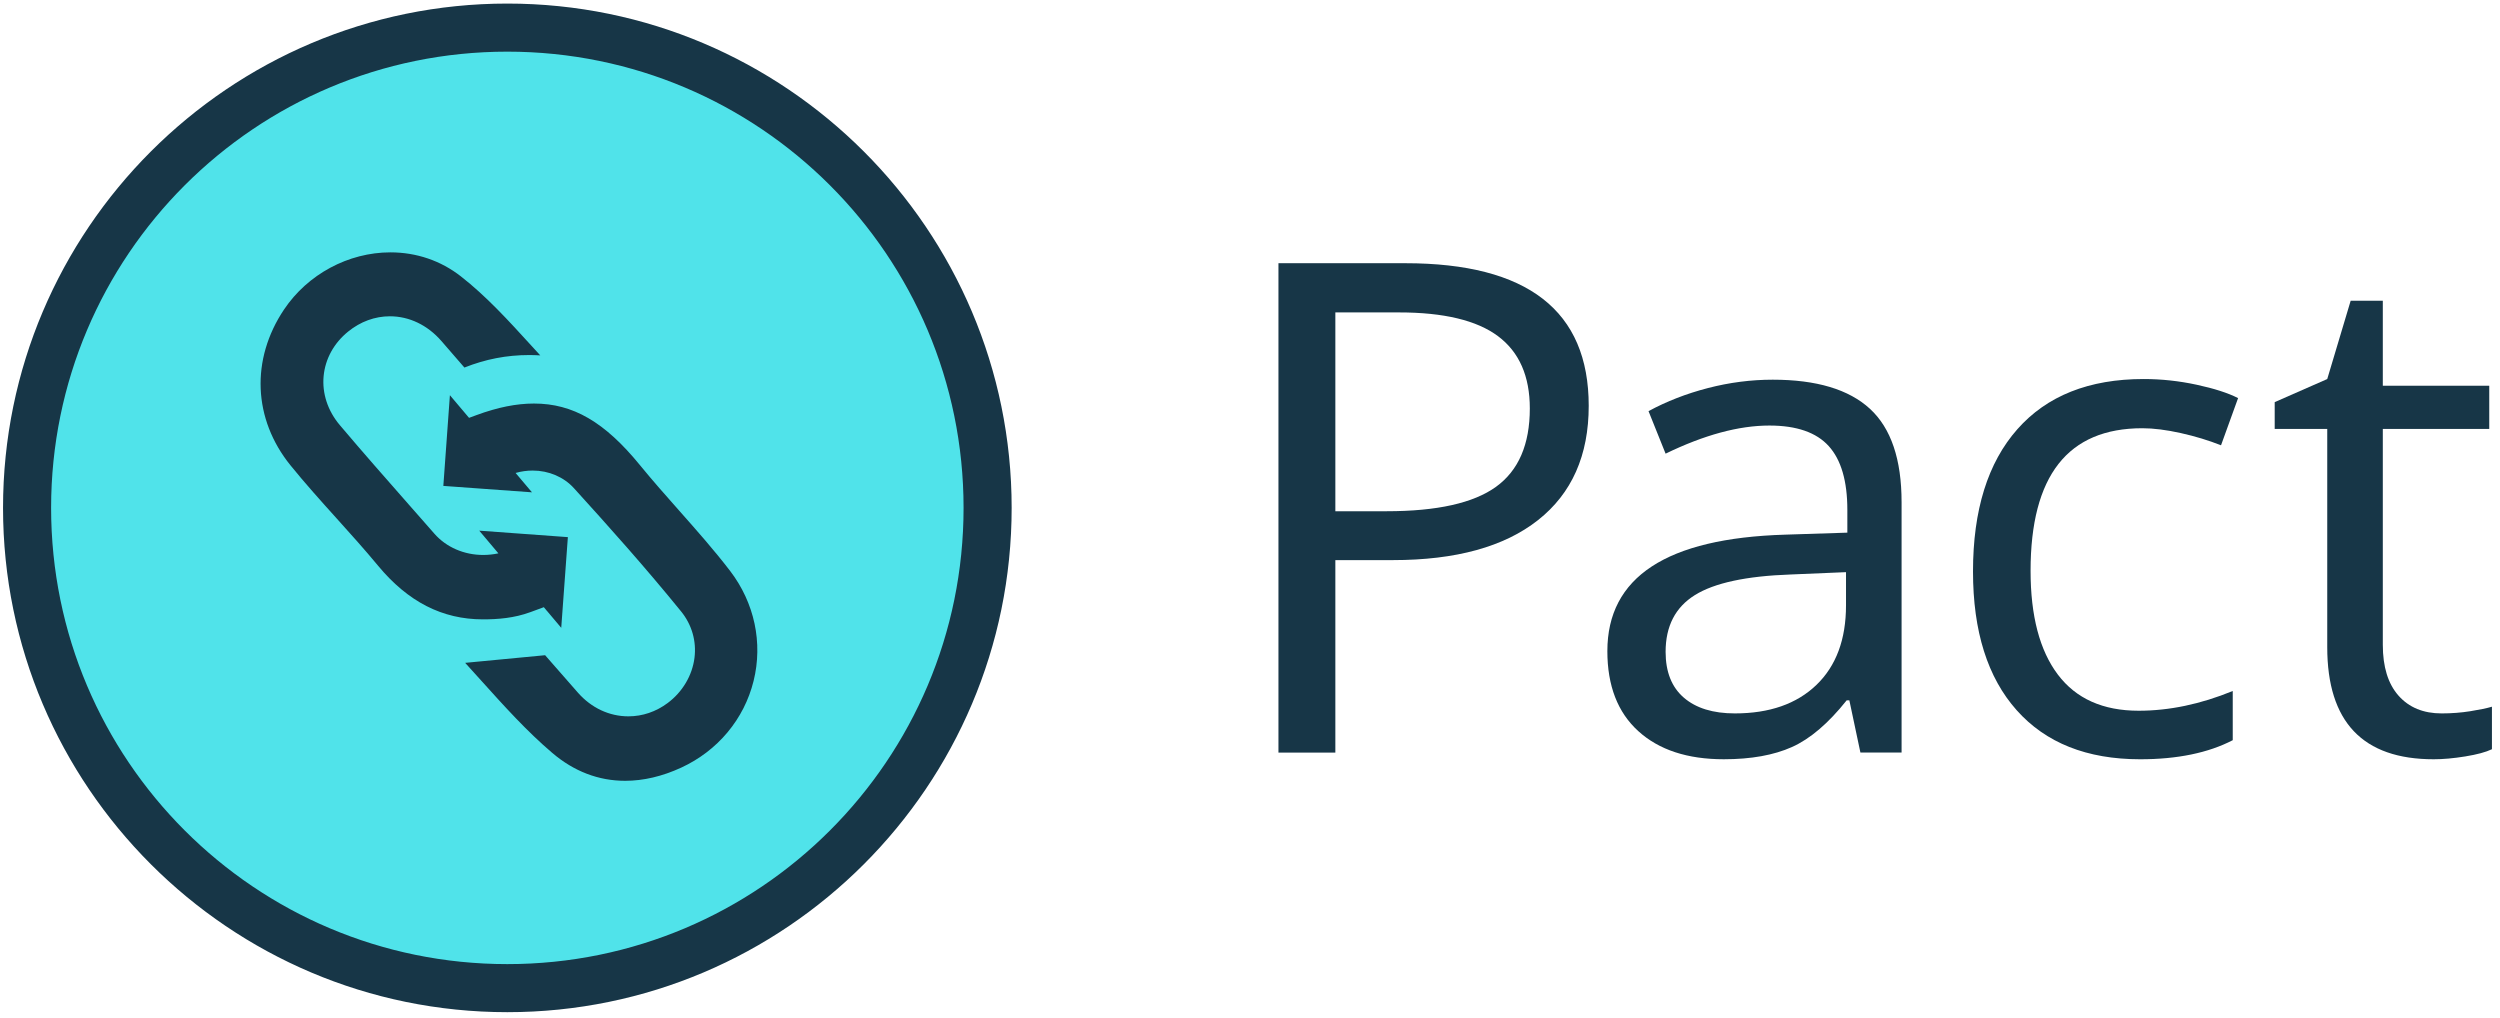
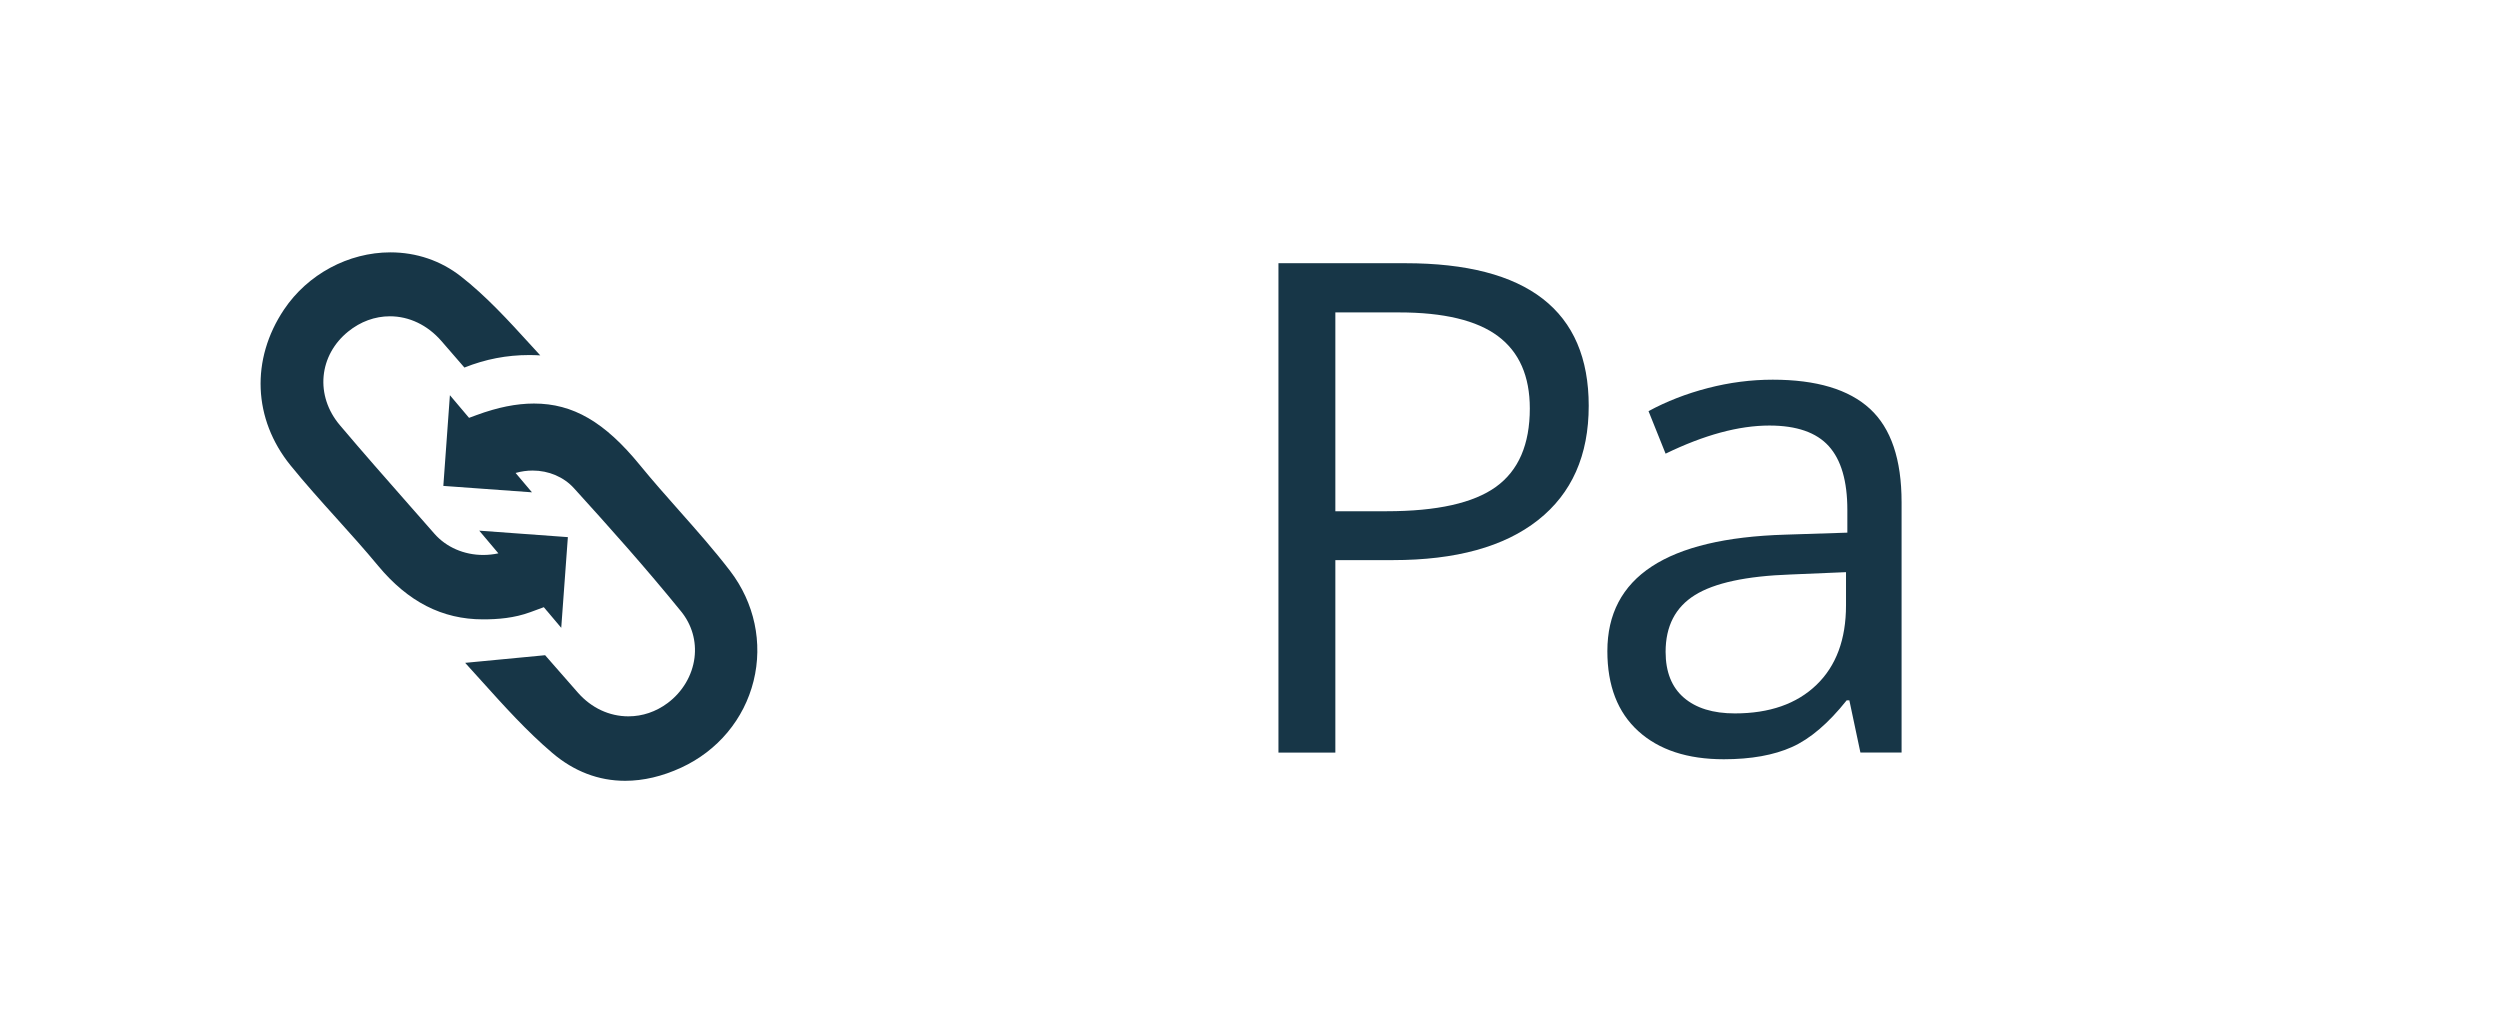
<svg xmlns="http://www.w3.org/2000/svg" version="1.1" width="248px" height="101px" viewBox="0 0 248.0 101.0">
  <defs>
    <clipPath id="1101215410410452108104120113">
-       <path d="M47.643,0 C73.913,0 95.286,21.373 95.286,47.643 C95.286,73.913 73.913,95.285 47.643,95.285 C21.373,95.284 0,73.912 0,47.642 C0,21.372 21.373,0 47.643,0 Z" />
-     </clipPath>
+       </clipPath>
    <clipPath id="9955575611251951069749">
-       <path d="M50.027,0 C77.612,0 100.055,22.442 100.055,50.027 C100.055,77.612 77.612,100.054 50.027,100.054 C22.442,100.054 0,77.612 0,50.027 C0,22.442 22.442,0 50.027,0 Z M50.027,4.77 C25.032,4.77 4.769,25.032 4.769,50.027 C4.769,75.022 25.031,95.286 50.027,95.286 C75.023,95.286 95.285,75.024 95.285,50.028 C95.285,25.032 75.023,4.77 50.027,4.77 Z" />
+       <path d="M50.027,0 C77.612,0 100.055,22.442 100.055,50.027 C100.055,77.612 77.612,100.054 50.027,100.054 C22.442,100.054 0,77.612 0,50.027 C0,22.442 22.442,0 50.027,0 Z M50.027,4.77 C25.032,4.77 4.769,25.032 4.769,50.027 C75.023,95.286 95.285,75.024 95.285,50.028 C95.285,25.032 75.023,4.77 50.027,4.77 Z" />
    </clipPath>
    <clipPath id="11910357103110122105103113114">
      <path d="M0.651,0 L2.55,2.247 L3.279,1.978 C5.379,1.203 7.248,0.827 8.992,0.827 C12.862,0.827 16.005,2.653 19.501,6.934 C20.766,8.483 22.108,9.998 23.406,11.463 C25.116,13.394 26.879,15.384 28.453,17.439 C30.865,20.592 31.713,24.567 30.777,28.346 C29.837,32.142 27.218,35.277 23.592,36.948 C21.714,37.813 19.846,38.252 18.041,38.252 C15.398,38.252 12.965,37.322 10.809,35.487 C8.277,33.332 6.062,30.872 3.717,28.267 C3.203,27.697 2.687,27.123 2.164,26.55 L10.097,25.793 L10.649,26.425 C11.469,27.365 12.412,28.445 13.36,29.519 C14.692,31.027 16.468,31.857 18.361,31.857 C19.749,31.857 21.093,31.402 22.248,30.541 C23.724,29.442 24.696,27.804 24.915,26.048 C25.122,24.393 24.651,22.762 23.589,21.453 C20.081,17.131 16.405,13.021 12.956,9.224 C11.947,8.112 10.455,7.475 8.864,7.475 C8.291,7.475 7.723,7.555 7.168,7.713 L8.791,9.634 C5.778,9.416 2.96,9.212 0,8.998 C0.067,8.078 0.153,6.884 0.241,5.669 L0.279,5.148 C0.417,3.236 0.553,1.36 0.615,0.495 L0.63,0.285 C0.644,0.102 0.651,0 0.651,0 Z" />
    </clipPath>
    <clipPath id="11757120104108121109118118106">
      <path d="M12.878,0 C15.459,0 17.875,0.823 19.866,2.379 C22.39,4.352 24.556,6.727 26.849,9.241 C26.849,9.241 27.459,9.909 27.744,10.22 C27.373,10.198 27.004,10.187 26.642,10.187 C24.415,10.187 22.313,10.593 20.219,11.427 L20.067,11.251 C19.437,10.522 18.689,9.658 17.938,8.795 C16.56,7.213 14.745,6.342 12.827,6.342 C11.343,6.342 9.911,6.866 8.685,7.859 C7.278,8.997 6.415,10.564 6.254,12.27 C6.092,13.992 6.662,15.72 7.859,17.137 C10.149,19.846 12.521,22.54 14.814,25.146 L14.895,25.237 C15.679,26.128 16.463,27.019 17.244,27.911 C18.417,29.25 20.183,30.018 22.089,30.018 C22.591,30.018 23.094,29.962 23.59,29.858 L21.691,27.607 C24.704,27.827 27.522,28.033 30.482,28.249 C30.42,29.103 30.34,30.193 30.258,31.317 L30.22,31.838 C30.214,31.925 30.207,32.012 30.201,32.098 L30.163,32.618 C30.037,34.342 29.918,35.965 29.861,36.751 L29.846,36.961 C29.832,37.144 29.825,37.246 29.825,37.246 L28.384,35.538 L28.38,35.55 L28.348,35.497 L28.097,35.199 C27.897,35.273 27.209,35.527 26.768,35.689 C25.158,36.283 23.535,36.407 22.058,36.407 C18.023,36.407 14.618,34.663 11.646,31.076 C10.316,29.469 8.903,27.901 7.537,26.384 C5.991,24.668 4.413,22.915 2.965,21.126 C-0.745,16.541 -0.99,10.619 2.326,5.671 C4.67,2.173 8.714,0 12.878,0 Z" />
    </clipPath>
    <clipPath id="5754451199852571005549">
      <path d="M12.584,0 C24.714,0 30.779,4.715 30.779,14.145 C30.78,19.059 29.103,22.839 25.75,25.484 C22.396,28.13 17.599,29.452 11.356,29.452 L5.645,29.452 L5.645,48.544 L0,48.544 L0,0 L12.584,0 Z M11.954,4.881 L5.645,4.881 L5.645,24.604 L10.725,24.604 C15.727,24.604 19.347,23.796 21.582,22.18 C23.817,20.565 24.936,17.975 24.936,14.41 C24.936,11.201 23.884,8.81 21.782,7.238 C19.679,5.667 16.403,4.881 11.954,4.881 Z" />
    </clipPath>
    <clipPath id="579911712051975610811697">
      <path d="M16.403,0 C20.741,0 23.957,0.963 26.049,2.889 C28.141,4.815 29.187,7.903 29.187,12.153 L29.187,36.989 L25.103,36.989 L24.006,31.809 L23.74,31.809 C21.925,34.089 20.115,35.633 18.311,36.441 C16.507,37.249 14.254,37.653 11.554,37.653 C7.946,37.653 5.118,36.723 3.071,34.864 C1.023,33.005 0,30.36 0,26.928 C0,19.579 5.877,15.728 17.631,15.373 L23.807,15.174 L23.807,12.916 C23.807,10.061 23.193,7.952 21.964,6.591 C20.735,5.23 18.771,4.549 16.07,4.549 C13.037,4.549 9.606,5.479 5.777,7.338 L4.084,3.121 C5.877,2.147 7.841,1.384 9.978,0.83 C12.114,0.277 14.255,0 16.403,0 Z M23.674,19.093 L18.162,19.325 C13.779,19.48 10.619,20.161 8.683,21.367 C6.746,22.574 5.778,24.45 5.778,26.995 C5.778,28.987 6.381,30.504 7.588,31.544 C8.794,32.585 10.482,33.105 12.651,33.105 C16.082,33.104 18.777,32.164 20.736,30.282 C22.695,28.401 23.674,25.766 23.674,22.38 L23.674,19.093 Z" />
    </clipPath>
    <clipPath id="116102951015795057109105">
-       <path d="M16.933,0 C18.682,0 20.43,0.188 22.179,0.564 C23.928,0.941 25.3,1.383 26.296,1.892 L24.603,6.574 C23.385,6.088 22.057,5.683 20.619,5.362 C19.18,5.042 17.907,4.881 16.801,4.881 C9.407,4.881 5.711,9.596 5.711,19.026 C5.711,23.498 6.613,26.928 8.417,29.319 C10.221,31.71 12.894,32.905 16.436,32.905 C19.468,32.905 22.579,32.253 25.766,30.946 L25.766,35.827 C23.331,37.089 20.265,37.72 16.569,37.72 C11.299,37.718 7.221,36.097 4.333,32.854 C1.444,29.612 0,25.024 0,19.091 C0,13.004 1.466,8.3 4.399,4.98 C7.332,1.66 11.51,0 16.933,0 Z" />
-     </clipPath>
+       </clipPath>
    <clipPath id="951041079511111011395100121">
      <path d="M10.725,0 L10.725,8.434 L21.284,8.434 L21.284,12.717 L10.725,12.717 L10.725,34.133 C10.725,36.324 11.245,38.007 12.286,39.18 C13.326,40.354 14.754,40.94 16.569,40.94 C17.544,40.939 18.485,40.868 19.392,40.723 C20.299,40.579 21.019,40.43 21.55,40.275 L21.55,44.492 C20.952,44.78 20.072,45.017 18.91,45.206 C17.748,45.395 16.702,45.488 15.772,45.488 C8.733,45.488 5.213,41.781 5.213,34.365 L5.213,12.717 L0,12.717 L0,10.061 L5.213,7.77 L7.537,0 L10.725,0 Z" />
    </clipPath>
  </defs>
  <g transform="translate(0.301 0.354)">
    <g transform="translate(2.384 2.385)">
      <g clip-path="url(#1101215410410452108104120113)">
        <polygon points="0,0 95.286,0 95.286,95.285 0,95.285 0,0" stroke="none" fill="#50E3EA" />
      </g>
    </g>
    <g clip-path="url(#9955575611251951069749)">
-       <polygon points="0,0 100.055,0 100.055,100.054 0,100.054 0,0" stroke="none" fill="#173647" />
-     </g>
+       </g>
    <g transform="translate(25.549 24.68)">
      <g transform="translate(18.129 14.17)">
        <g clip-path="url(#11910357103110122105103113114)">
          <polygon points="0,0 31.149,0 31.149,38.252 0,38.252 0,0" stroke="none" fill="#173647" />
        </g>
      </g>
      <g transform="">
        <g clip-path="url(#11757120104108121109118118106)">
          <polygon points="1.60902779e-15,0 30.482,0 30.482,37.246 1.60902779e-15,37.246 1.60902779e-15,0" stroke="none" fill="#173647" />
        </g>
      </g>
    </g>
    <g transform="translate(126.521 25.757)">
      <g transform="">
        <g clip-path="url(#5754451199852571005549)">
          <polygon points="0,0 30.78,0 30.78,48.544 0,48.544 0,0" stroke="none" fill="#173647" />
        </g>
      </g>
      <g transform="translate(32.628 11.554)">
        <g clip-path="url(#579911712051975610811697)">
          <polygon points="0,0 29.187,0 29.187,37.653 0,37.653 0,0" stroke="none" fill="#173647" />
        </g>
      </g>
      <g transform="translate(68.9 11.489)">
        <g clip-path="url(#116102951015795057109105)">
-           <polygon points="0,0 26.296,0 26.296,37.72 0,37.72 0,0" stroke="none" fill="#173647" />
-         </g>
+           </g>
      </g>
      <g transform="translate(98.828 3.72)">
        <g clip-path="url(#951041079511111011395100121)">
-           <polygon points="0,0 21.55,0 21.55,45.488 0,45.488 0,0" stroke="none" fill="#173647" />
-         </g>
+           </g>
      </g>
    </g>
  </g>
</svg>